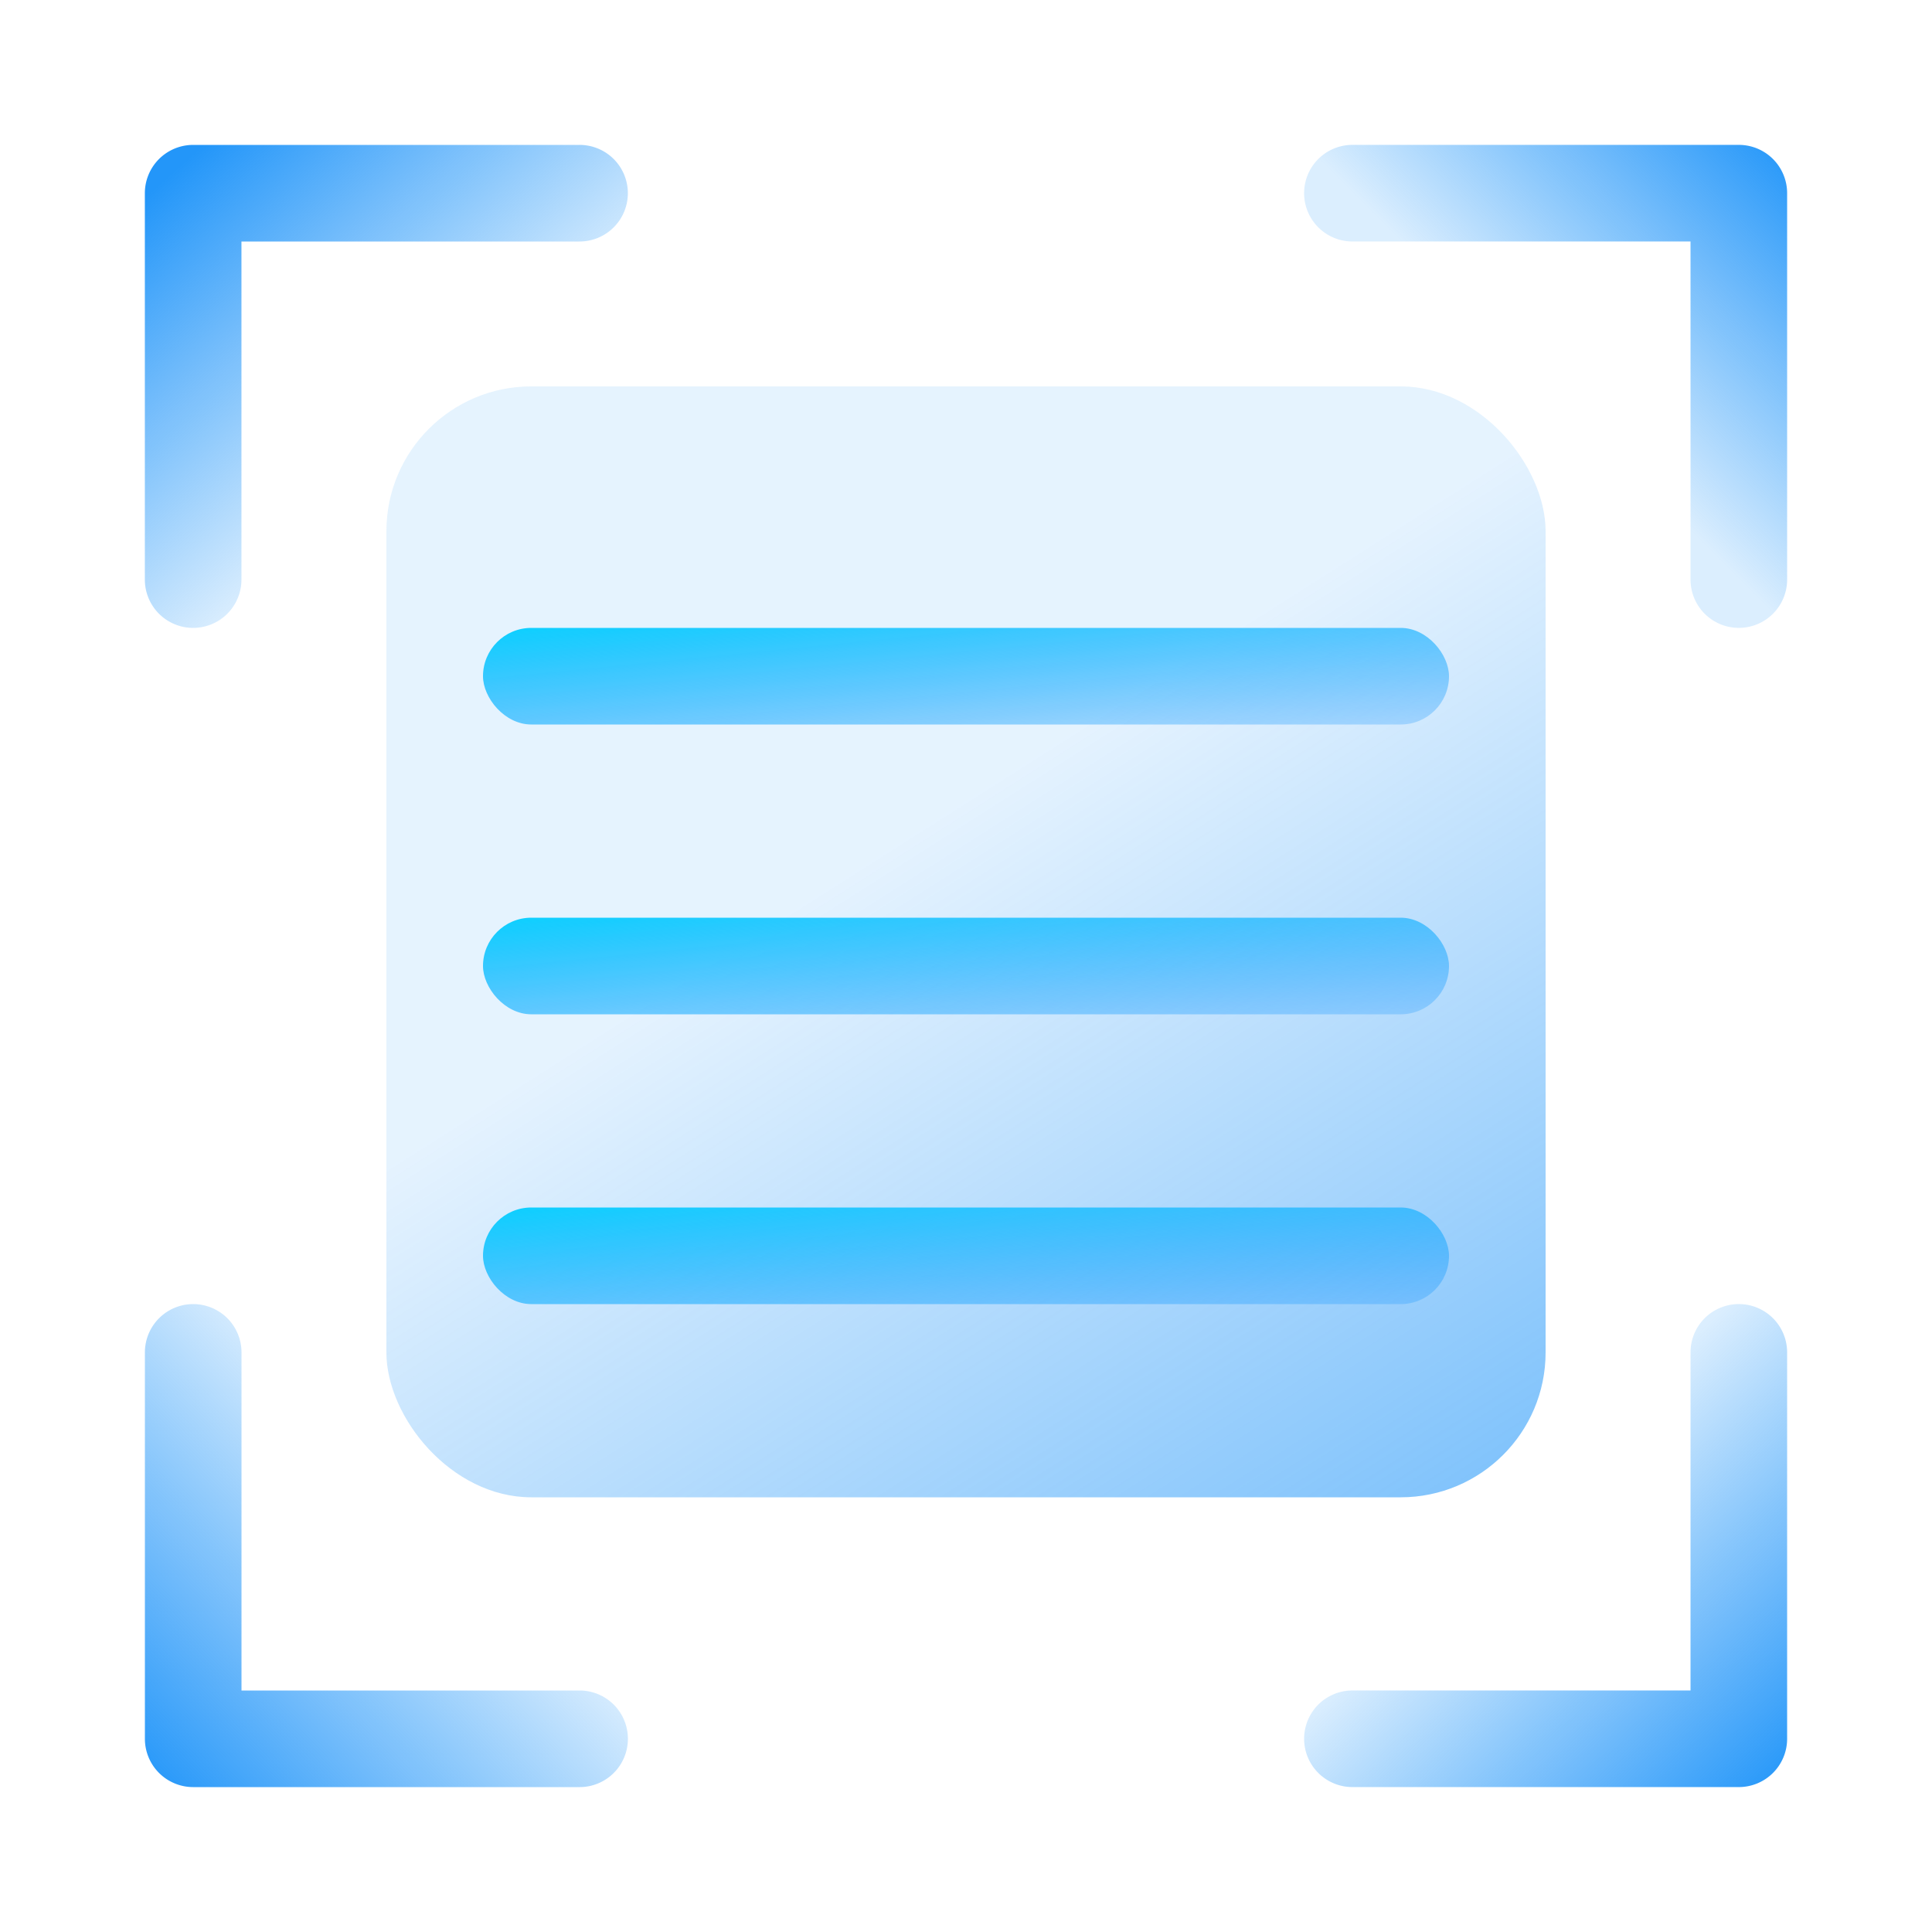
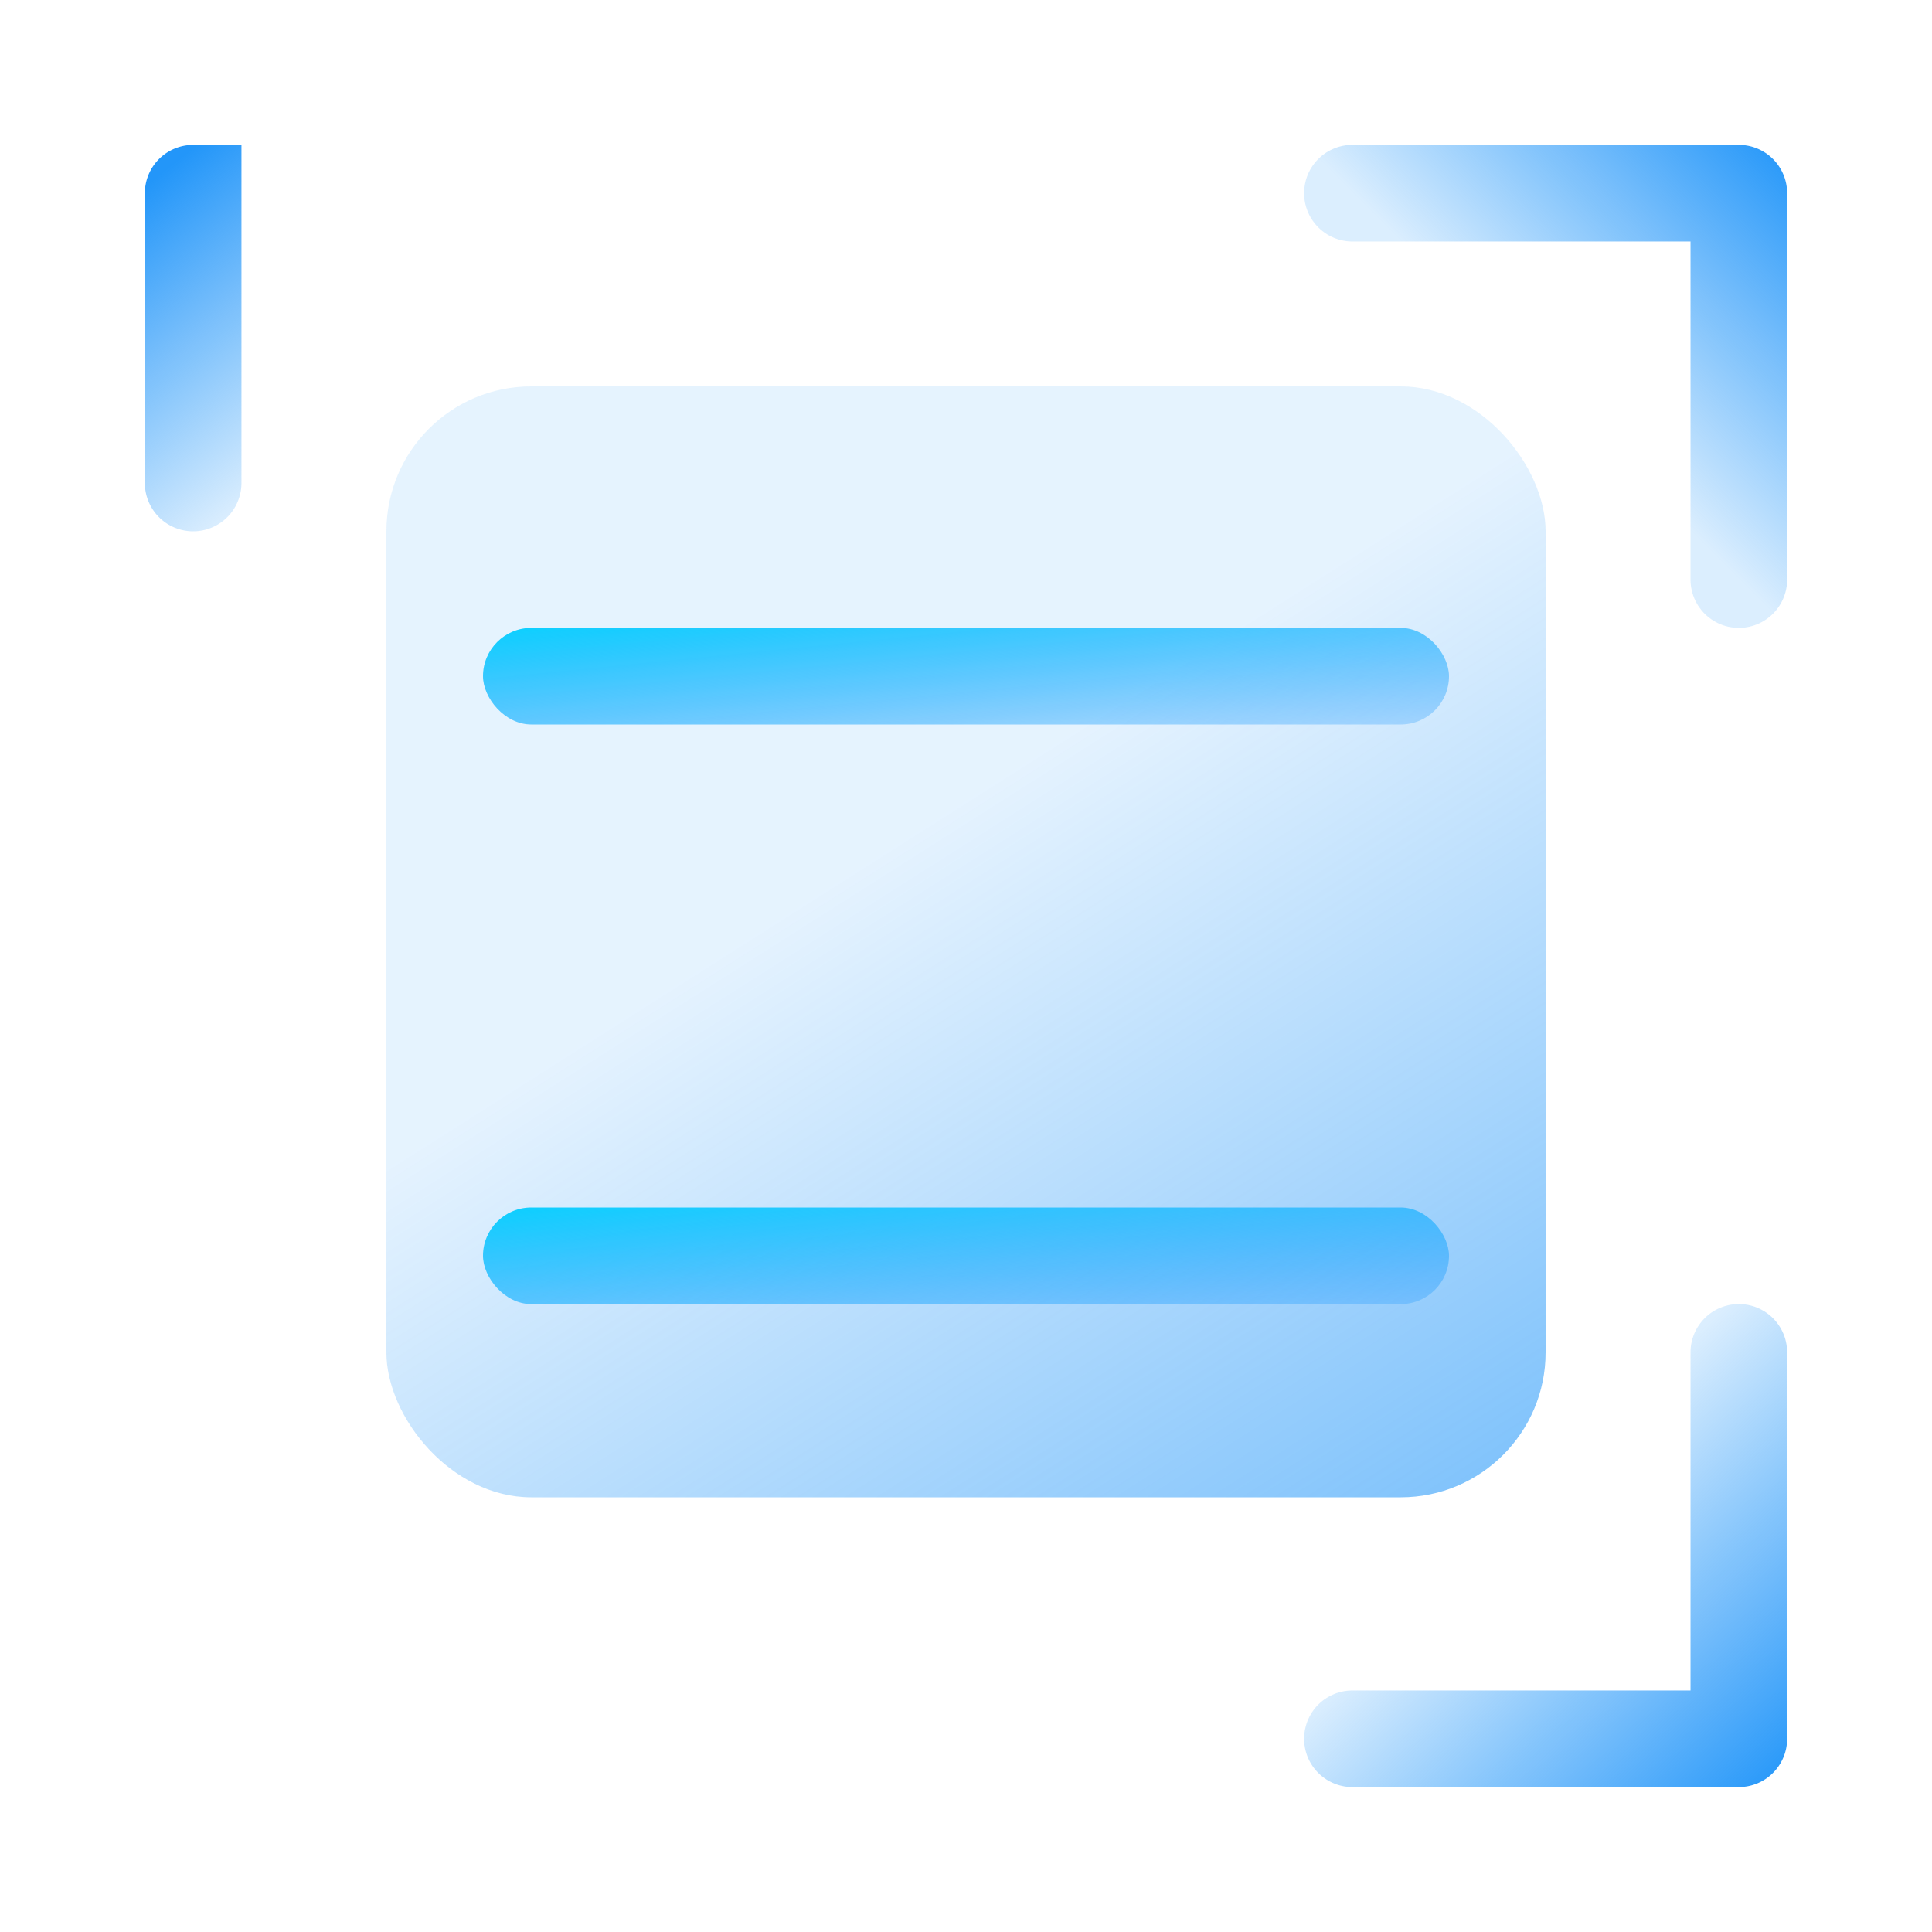
<svg xmlns="http://www.w3.org/2000/svg" xmlns:xlink="http://www.w3.org/1999/xlink" width="80" height="80" viewBox="0 0 80 80">
  <defs>
    <linearGradient id="linear-gradient" x1="1" y1="1" x2="0.557" y2="0.333" gradientUnits="objectBoundingBox">
      <stop offset="0" stop-color="#0186f8" stop-opacity="0.867" />
      <stop offset="1" stop-color="#0186f8" stop-opacity="0.173" />
    </linearGradient>
    <linearGradient id="linear-gradient-2" y1="1" x2="0.606" y2="0.407" gradientUnits="objectBoundingBox">
      <stop offset="0" stop-color="#0186f8" stop-opacity="0.867" />
      <stop offset="1" stop-color="#0186f8" stop-opacity="0.141" />
    </linearGradient>
    <linearGradient id="linear-gradient-3" y1="0" x2="0.562" y2="0.574" xlink:href="#linear-gradient-2" />
    <linearGradient id="linear-gradient-4" x1="0.053" y1="0.94" x2="0.627" y2="0.426" xlink:href="#linear-gradient-2" />
    <linearGradient id="linear-gradient-5" y1="0" x2="0.5" y2="0.5" xlink:href="#linear-gradient-2" />
    <linearGradient id="linear-gradient-6" x2="1" y2="1" gradientUnits="objectBoundingBox">
      <stop offset="0" stop-color="#0bd0ff" />
      <stop offset="1" stop-color="#0089ff" stop-opacity="0.212" />
    </linearGradient>
  </defs>
  <g id="Catalog-icon-1" transform="translate(-518 -2461)">
    <rect id="矩形_875" data-name="矩形 875" width="80" height="80" transform="translate(518 2461)" fill="#09090a" opacity="0" />
    <rect id="矩形_939" data-name="矩形 939" width="48" height="46" rx="6" transform="translate(534 2477)" opacity="0.592" fill="url(#linear-gradient)" />
-     <path id="联合_6" data-name="联合 6" d="M-9185,20a2,2,0,0,1-2-2V2a2,2,0,0,1,2-2,2,2,0,0,1,2,2V16h14a2,2,0,0,1,2,2,2,2,0,0,1-2,2Z" transform="translate(9711 2515)" fill="url(#linear-gradient-2)" />
    <path id="联合_8" data-name="联合 8" d="M0,18V2A2,2,0,0,1,2,0H18a2,2,0,0,1,0,4H4V18a2,2,0,0,1-4,0Z" transform="translate(592.001 2534.999) rotate(180)" fill="url(#linear-gradient-3)" />
-     <path id="联合_7" data-name="联合 7" d="M-9185,20a2,2,0,0,1-2-2V2a2,2,0,0,1,2-2,2,2,0,0,1,2,2V16h14a2,2,0,0,1,2,2,2,2,0,0,1-2,2Z" transform="translate(543.998 11654) rotate(90)" fill="url(#linear-gradient-4)" />
+     <path id="联合_7" data-name="联合 7" d="M-9185,20a2,2,0,0,1-2-2V2V16h14a2,2,0,0,1,2,2,2,2,0,0,1-2,2Z" transform="translate(543.998 11654) rotate(90)" fill="url(#linear-gradient-4)" />
    <path id="联合_9" data-name="联合 9" d="M0,18V2A2,2,0,0,1,2,0H18a2,2,0,0,1,0,4H4V18a2,2,0,0,1-4,0Z" transform="translate(592.001 2466.999) rotate(90)" fill="url(#linear-gradient-5)" />
    <rect id="矩形_936" data-name="矩形 936" width="40" height="4" rx="2" transform="translate(538 2487)" fill="url(#linear-gradient-6)" />
-     <rect id="矩形_937" data-name="矩形 937" width="40" height="4" rx="2" transform="translate(538 2499)" fill="url(#linear-gradient-6)" />
    <rect id="矩形_938" data-name="矩形 938" width="40" height="4" rx="2" transform="translate(538 2511)" fill="url(#linear-gradient-6)" />
  </g>
</svg>